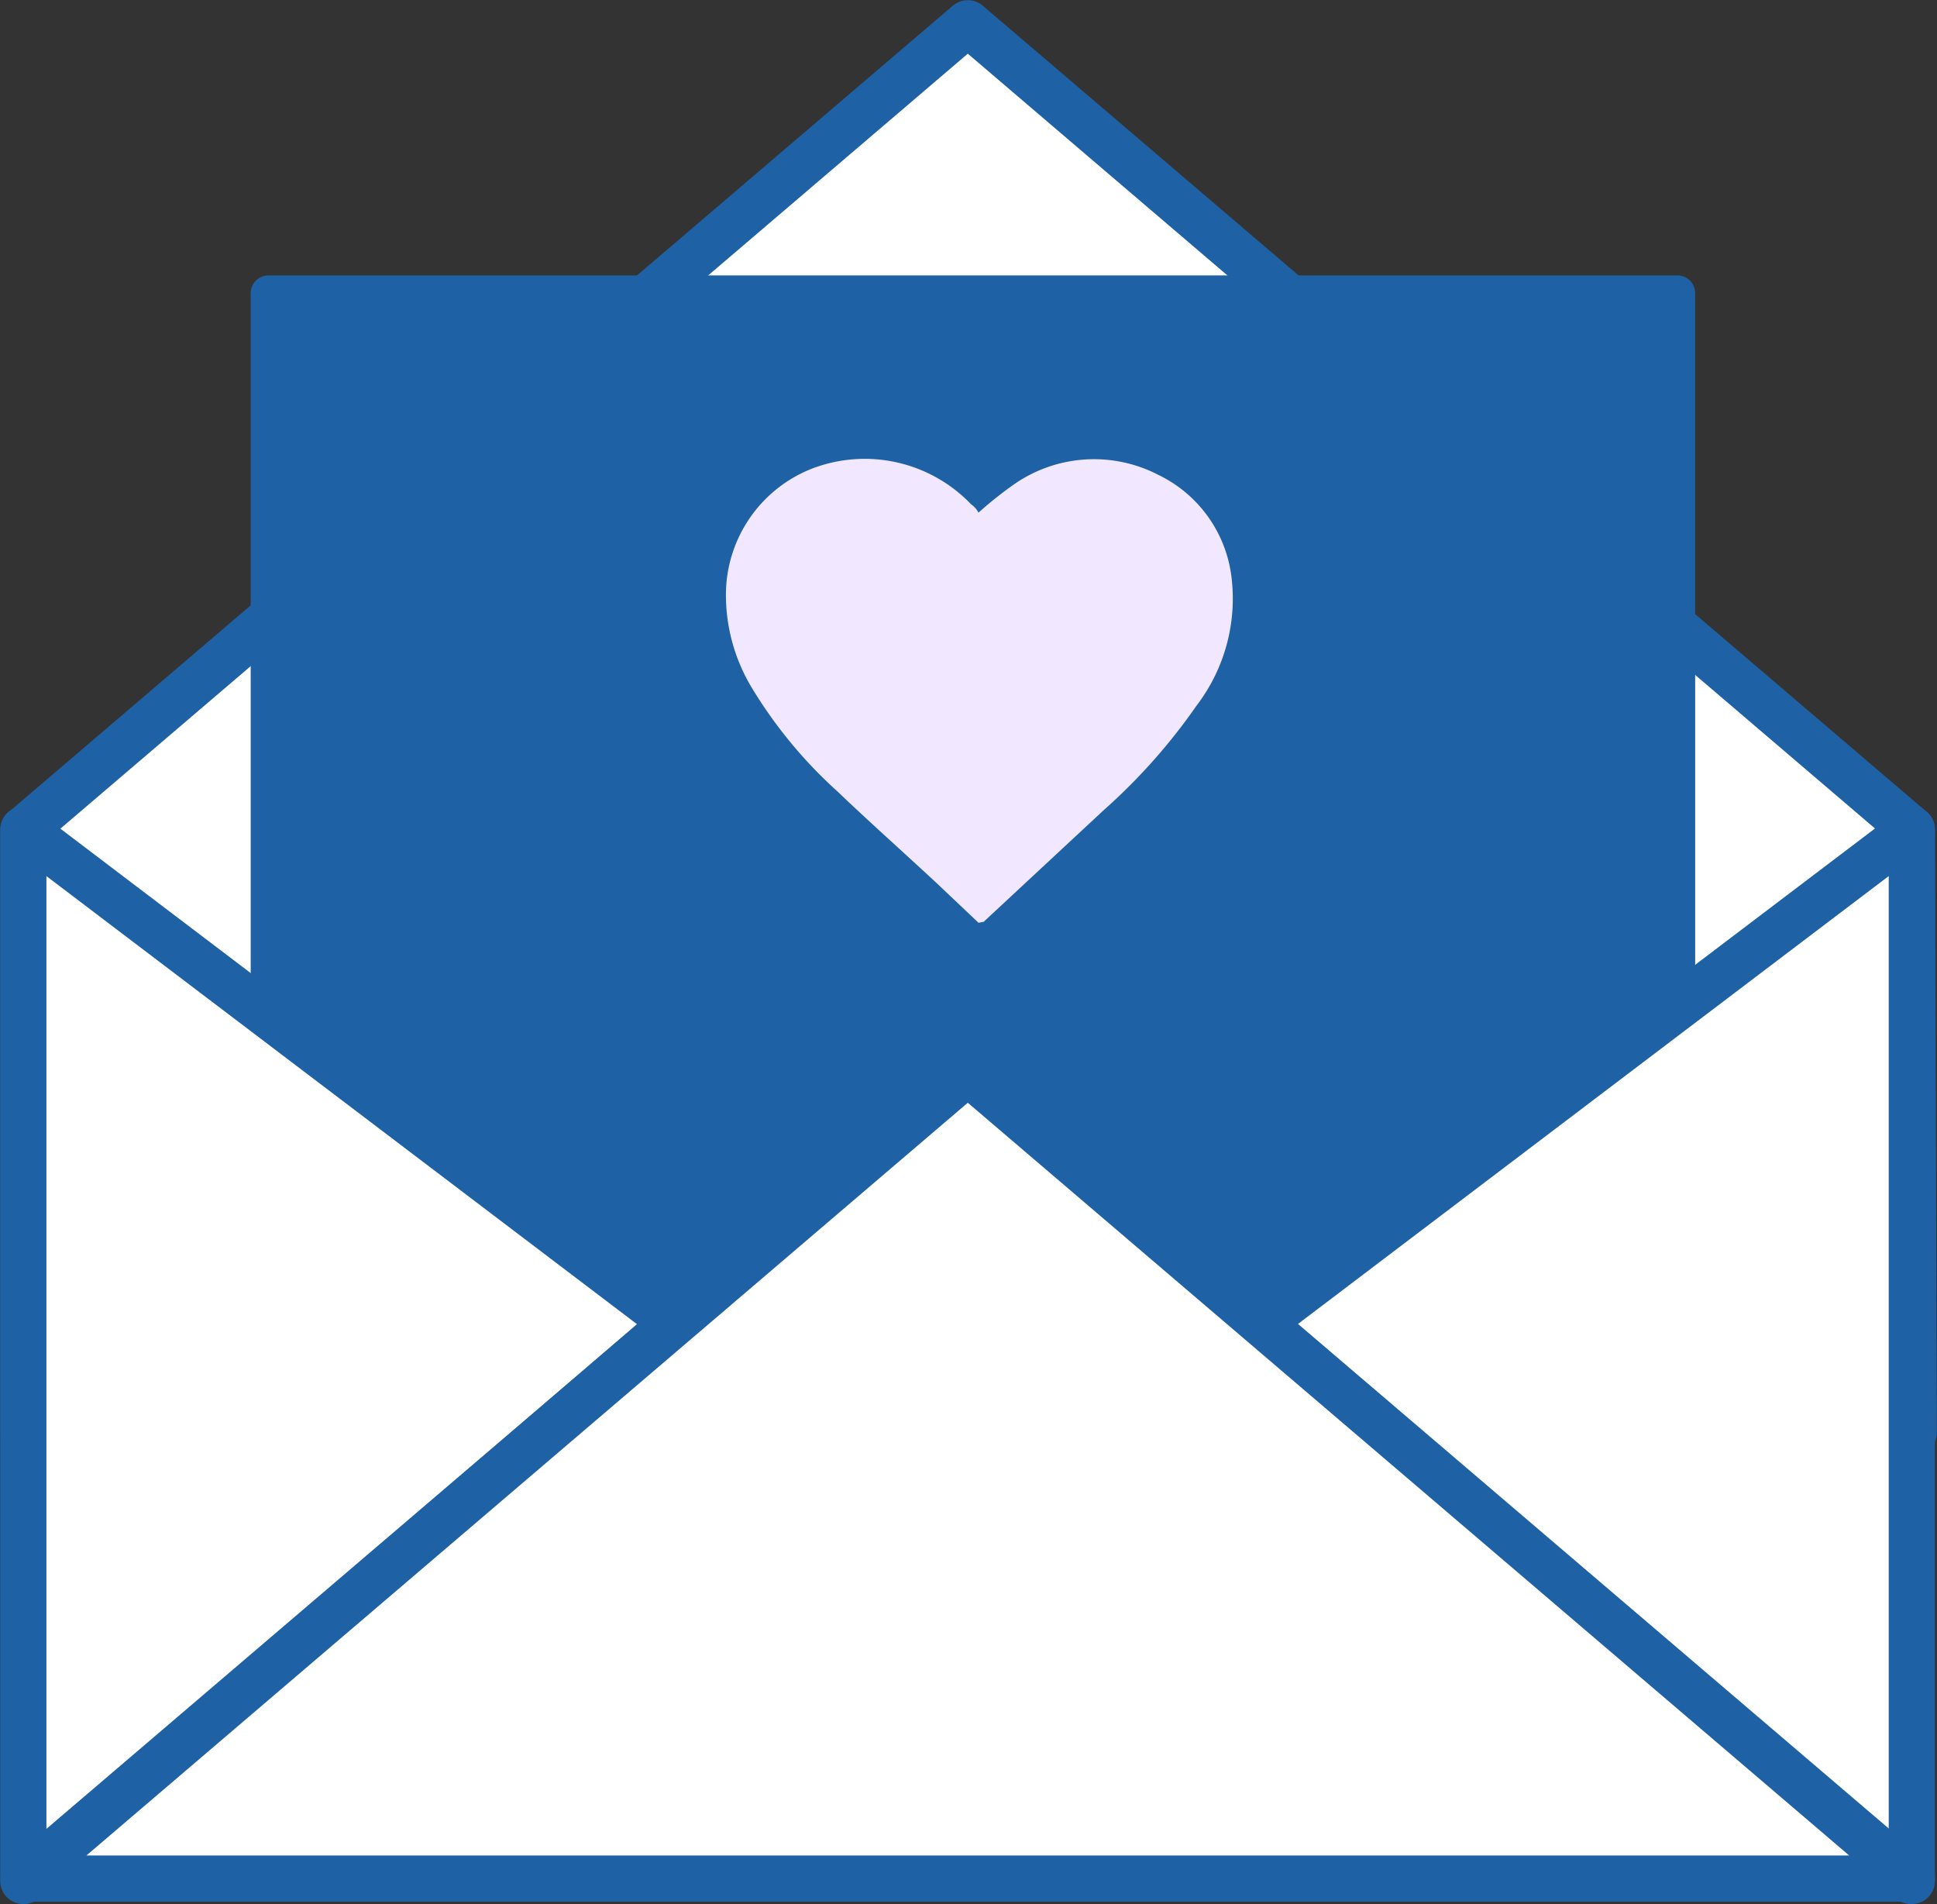
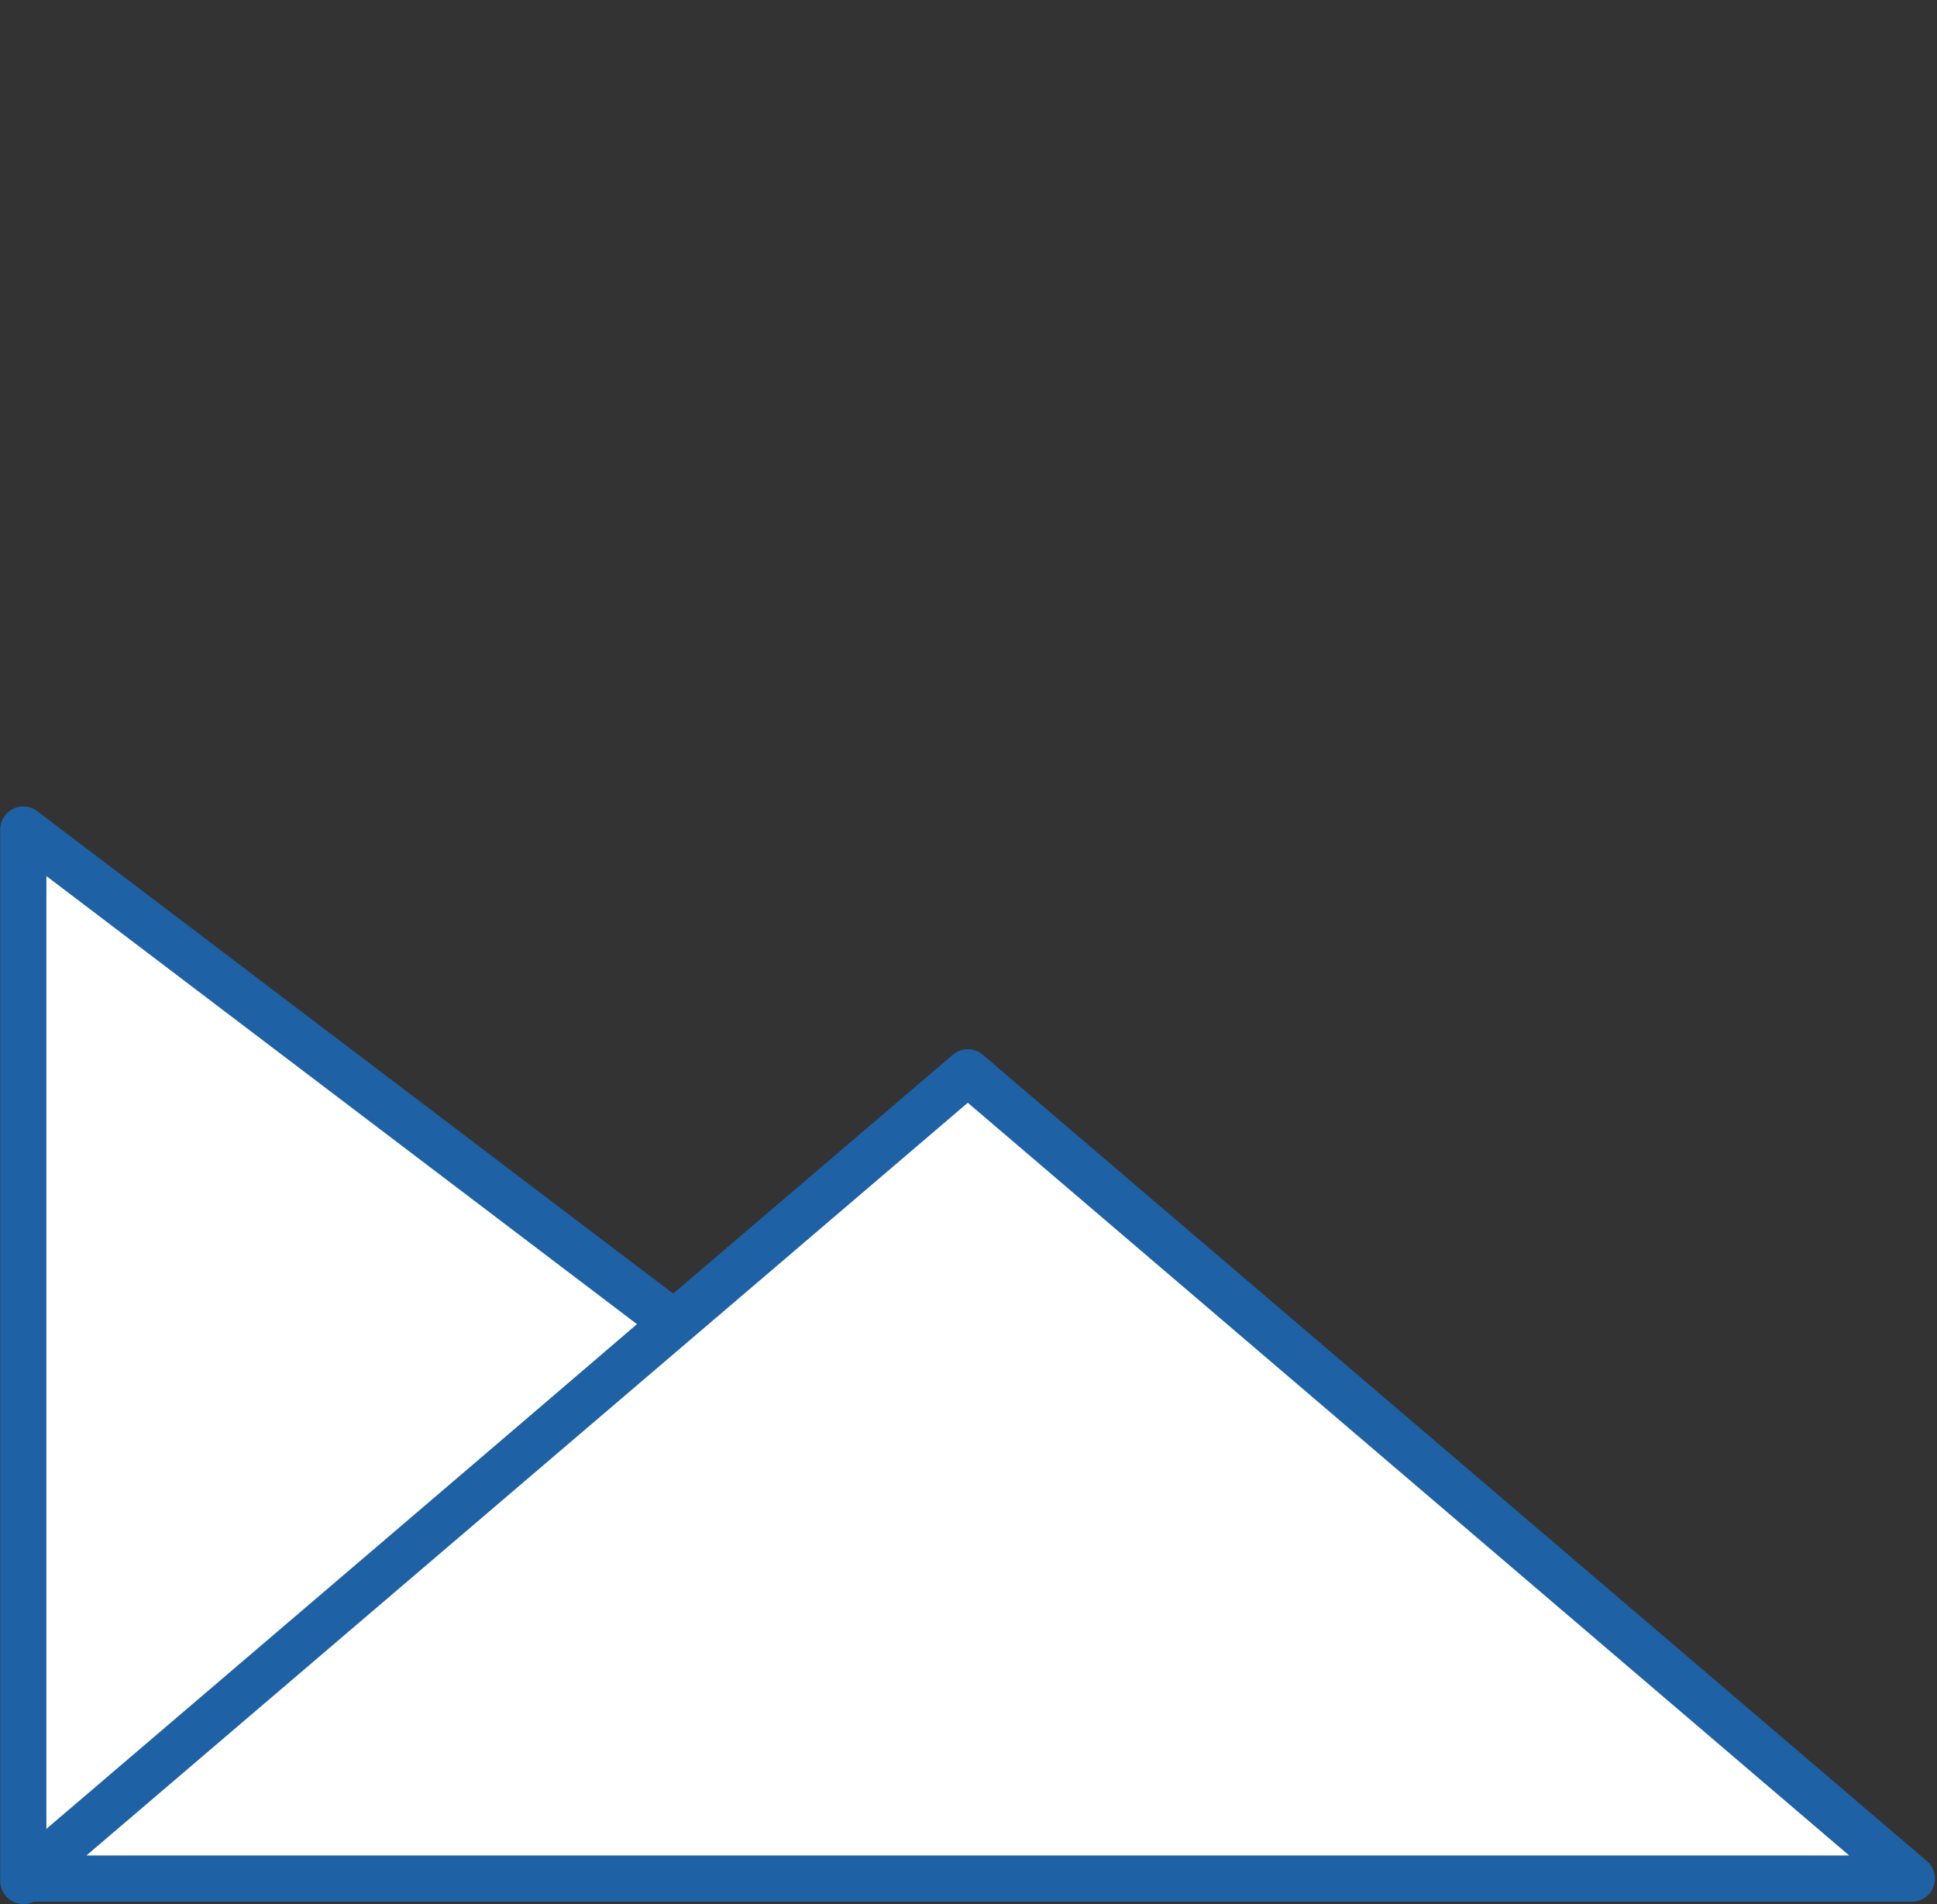
<svg xmlns="http://www.w3.org/2000/svg" viewBox="0 0 41.57 40.86">
  <rect x="0" y="0" width="41.57" height="40.86" fill="#333333" stroke="none" />
-   <polygon points="41.03 17.8 20.77 0.5 20.77 0.5 0.51 17.8 0.51 30.74 41.07 30.74 41.03 17.8" style="fill:#fff;stroke:#1e61a4;stroke-linecap:round;stroke-linejoin:round;stroke-width:0.992px" />
-   <rect x="5.57" y="6.1" width="30.57" height="23.17" rx="0.19" style="fill:#1e61a4" />
-   <path d="M36,6.29V29.08H5.76V6.29H36m0-.38H5.76a.38.38,0,0,0-.38.38V29.08a.38.38,0,0,0,.38.38H36a.38.38,0,0,0,.38-.38V6.29A.38.38,0,0,0,36,5.91Z" style="fill:#1e61a4" />
  <polygon points="0.5 17.8 14.46 28.39 0.51 40.36 0.5 40.36 0.5 17.8" style="fill:#fff;stroke:#1e61a4;stroke-linecap:round;stroke-linejoin:round;stroke-width:0.992px" />
-   <polygon points="41.03 17.8 27.06 28.39 41.01 40.36 41.03 40.36 41.03 17.8" style="fill:#fff;stroke:#1e61a4;stroke-linecap:round;stroke-linejoin:round;stroke-width:0.992px" />
  <polygon points="41.03 40.31 0.51 40.31 20.77 23.01 20.77 23.01 41.03 40.31" style="fill:#fff;stroke:#1e61a4;stroke-linecap:round;stroke-linejoin:round;stroke-width:0.992px" />
-   <path d="M21,19.8l-.93-.88c-.7-.65-1.41-1.28-2.1-1.94a9.86,9.86,0,0,1-1.84-2.23,3.85,3.85,0,0,1-.55-2.07,2.91,2.91,0,0,1,1.86-2.63,3.16,3.16,0,0,1,3.4.77A.53.53,0,0,1,21,11a8.06,8.06,0,0,1,.71-.57,3,3,0,0,1,3.15-.24,2.81,2.81,0,0,1,1.57,2.2,3.78,3.78,0,0,1-.75,2.75,12.64,12.64,0,0,1-2,2.25l-2.57,2.39Z" style="fill:#f1e7ff" />
</svg>